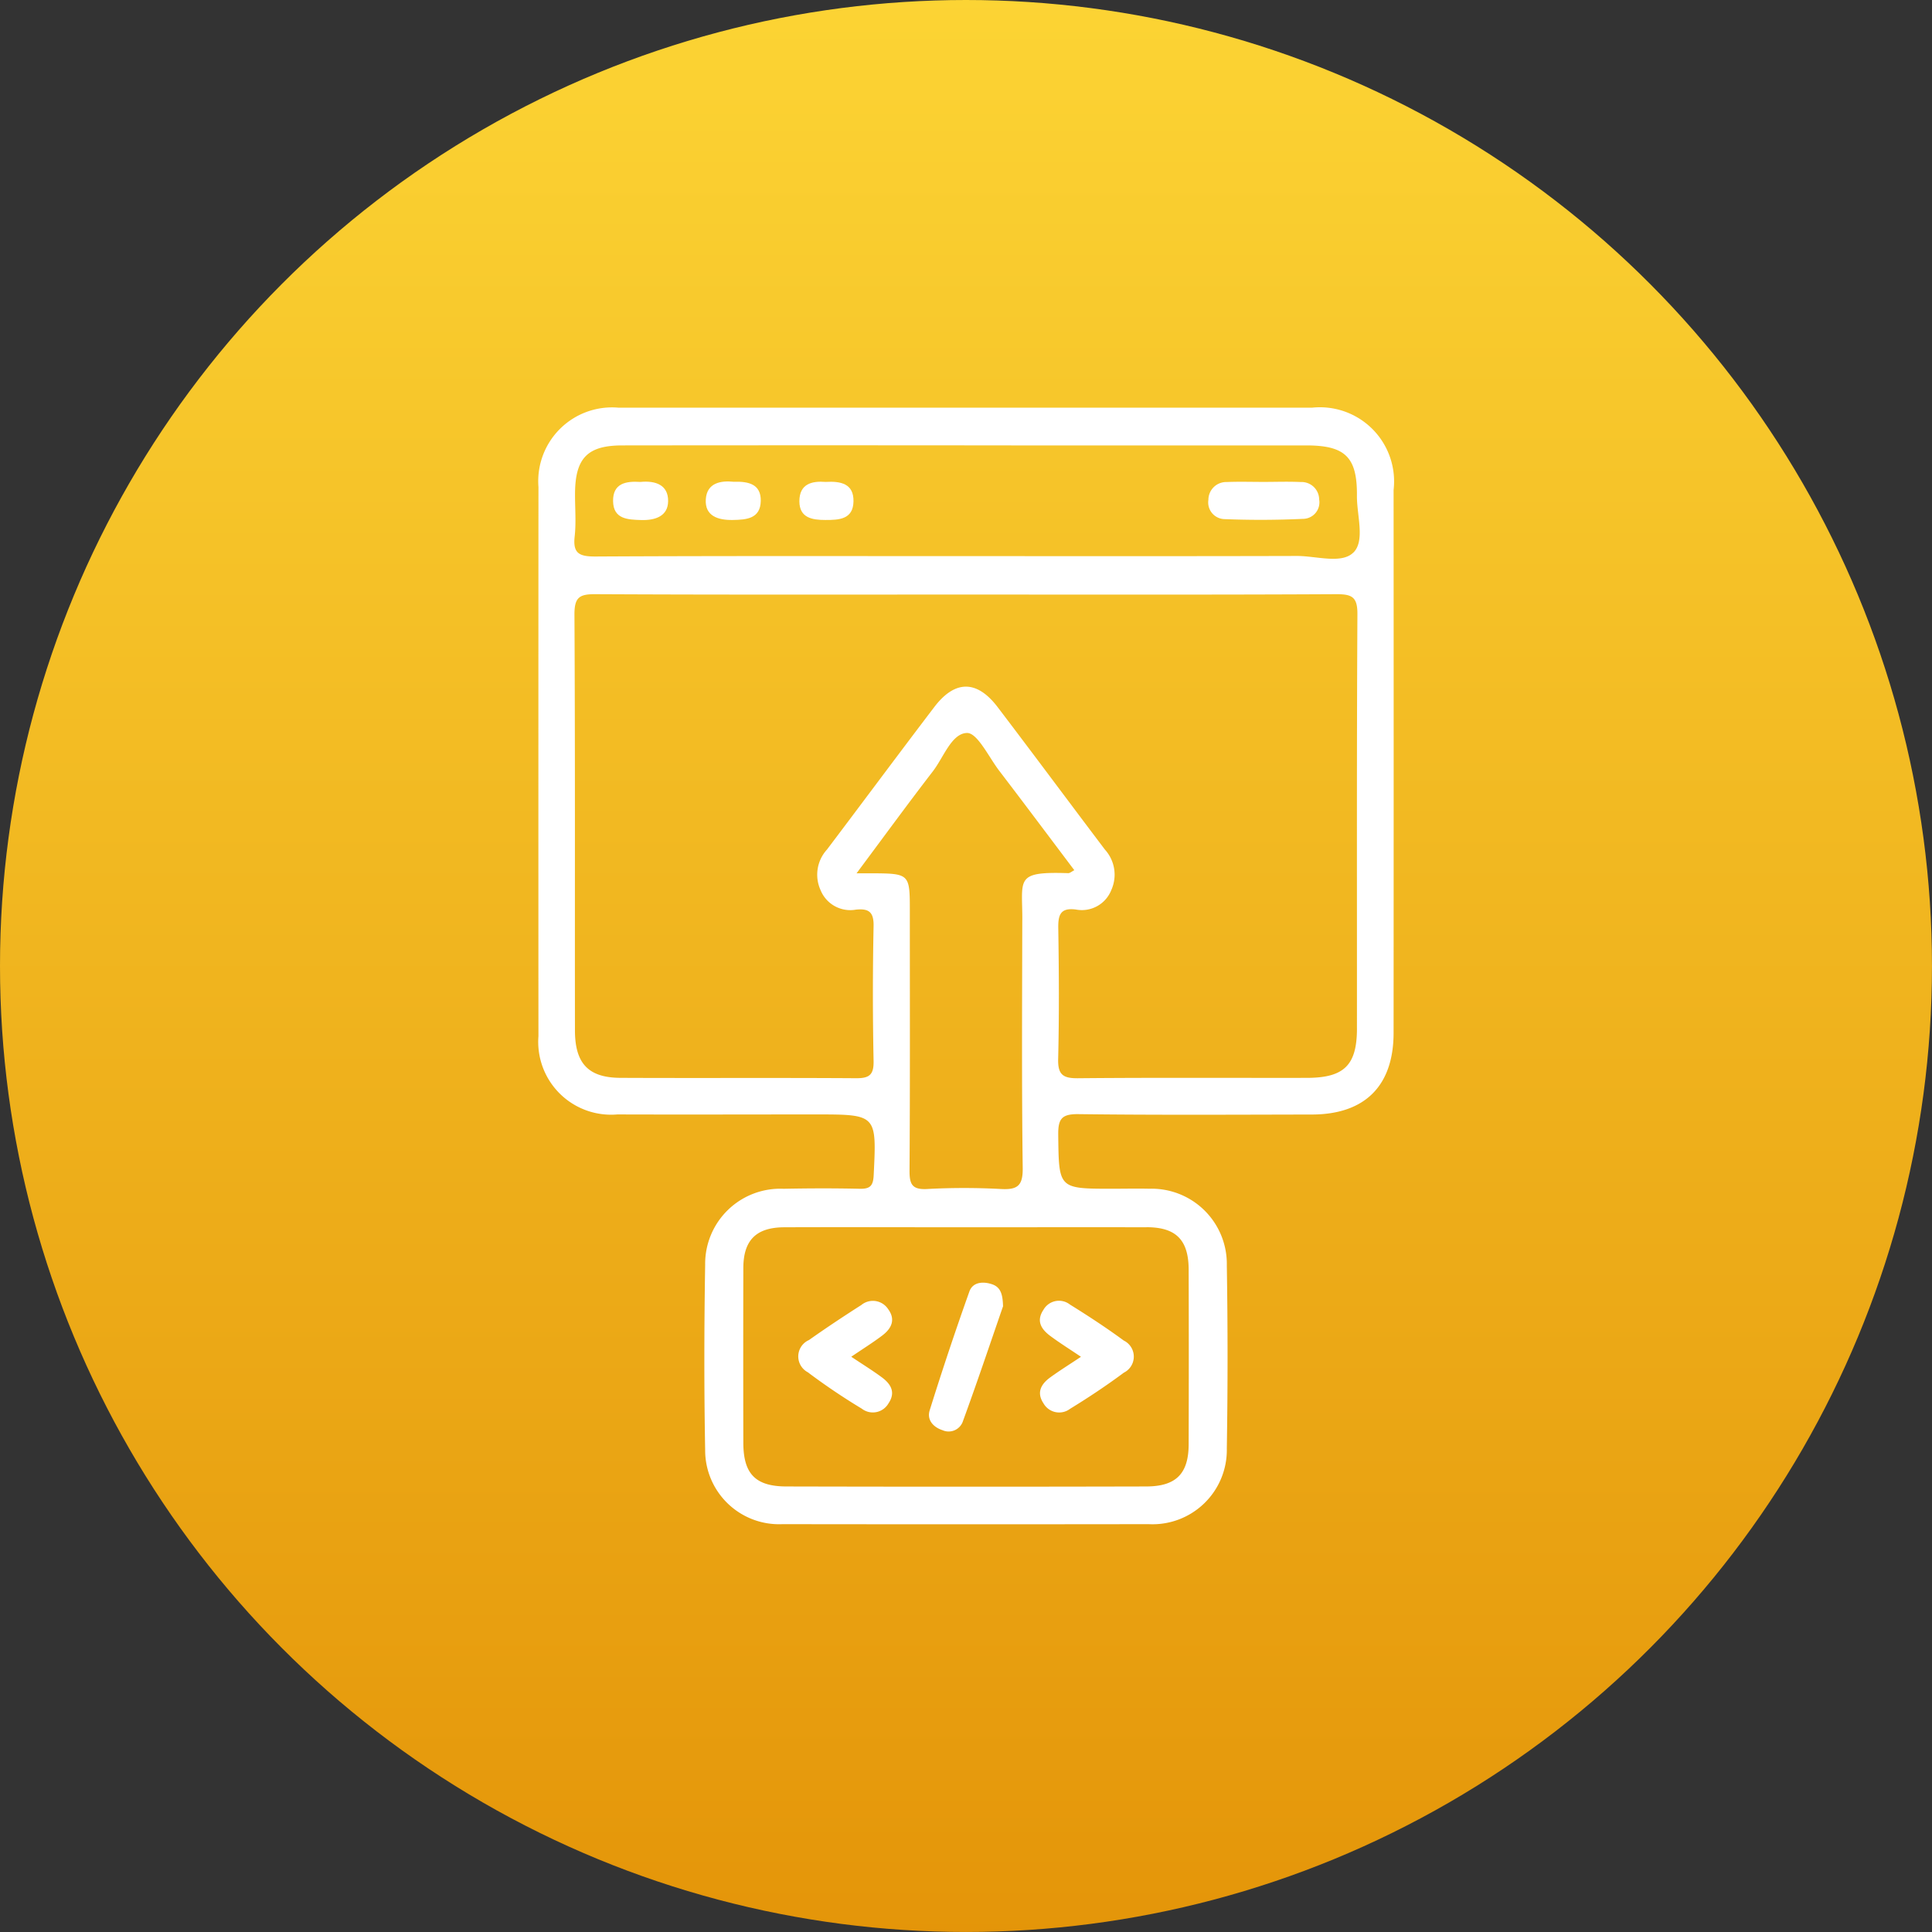
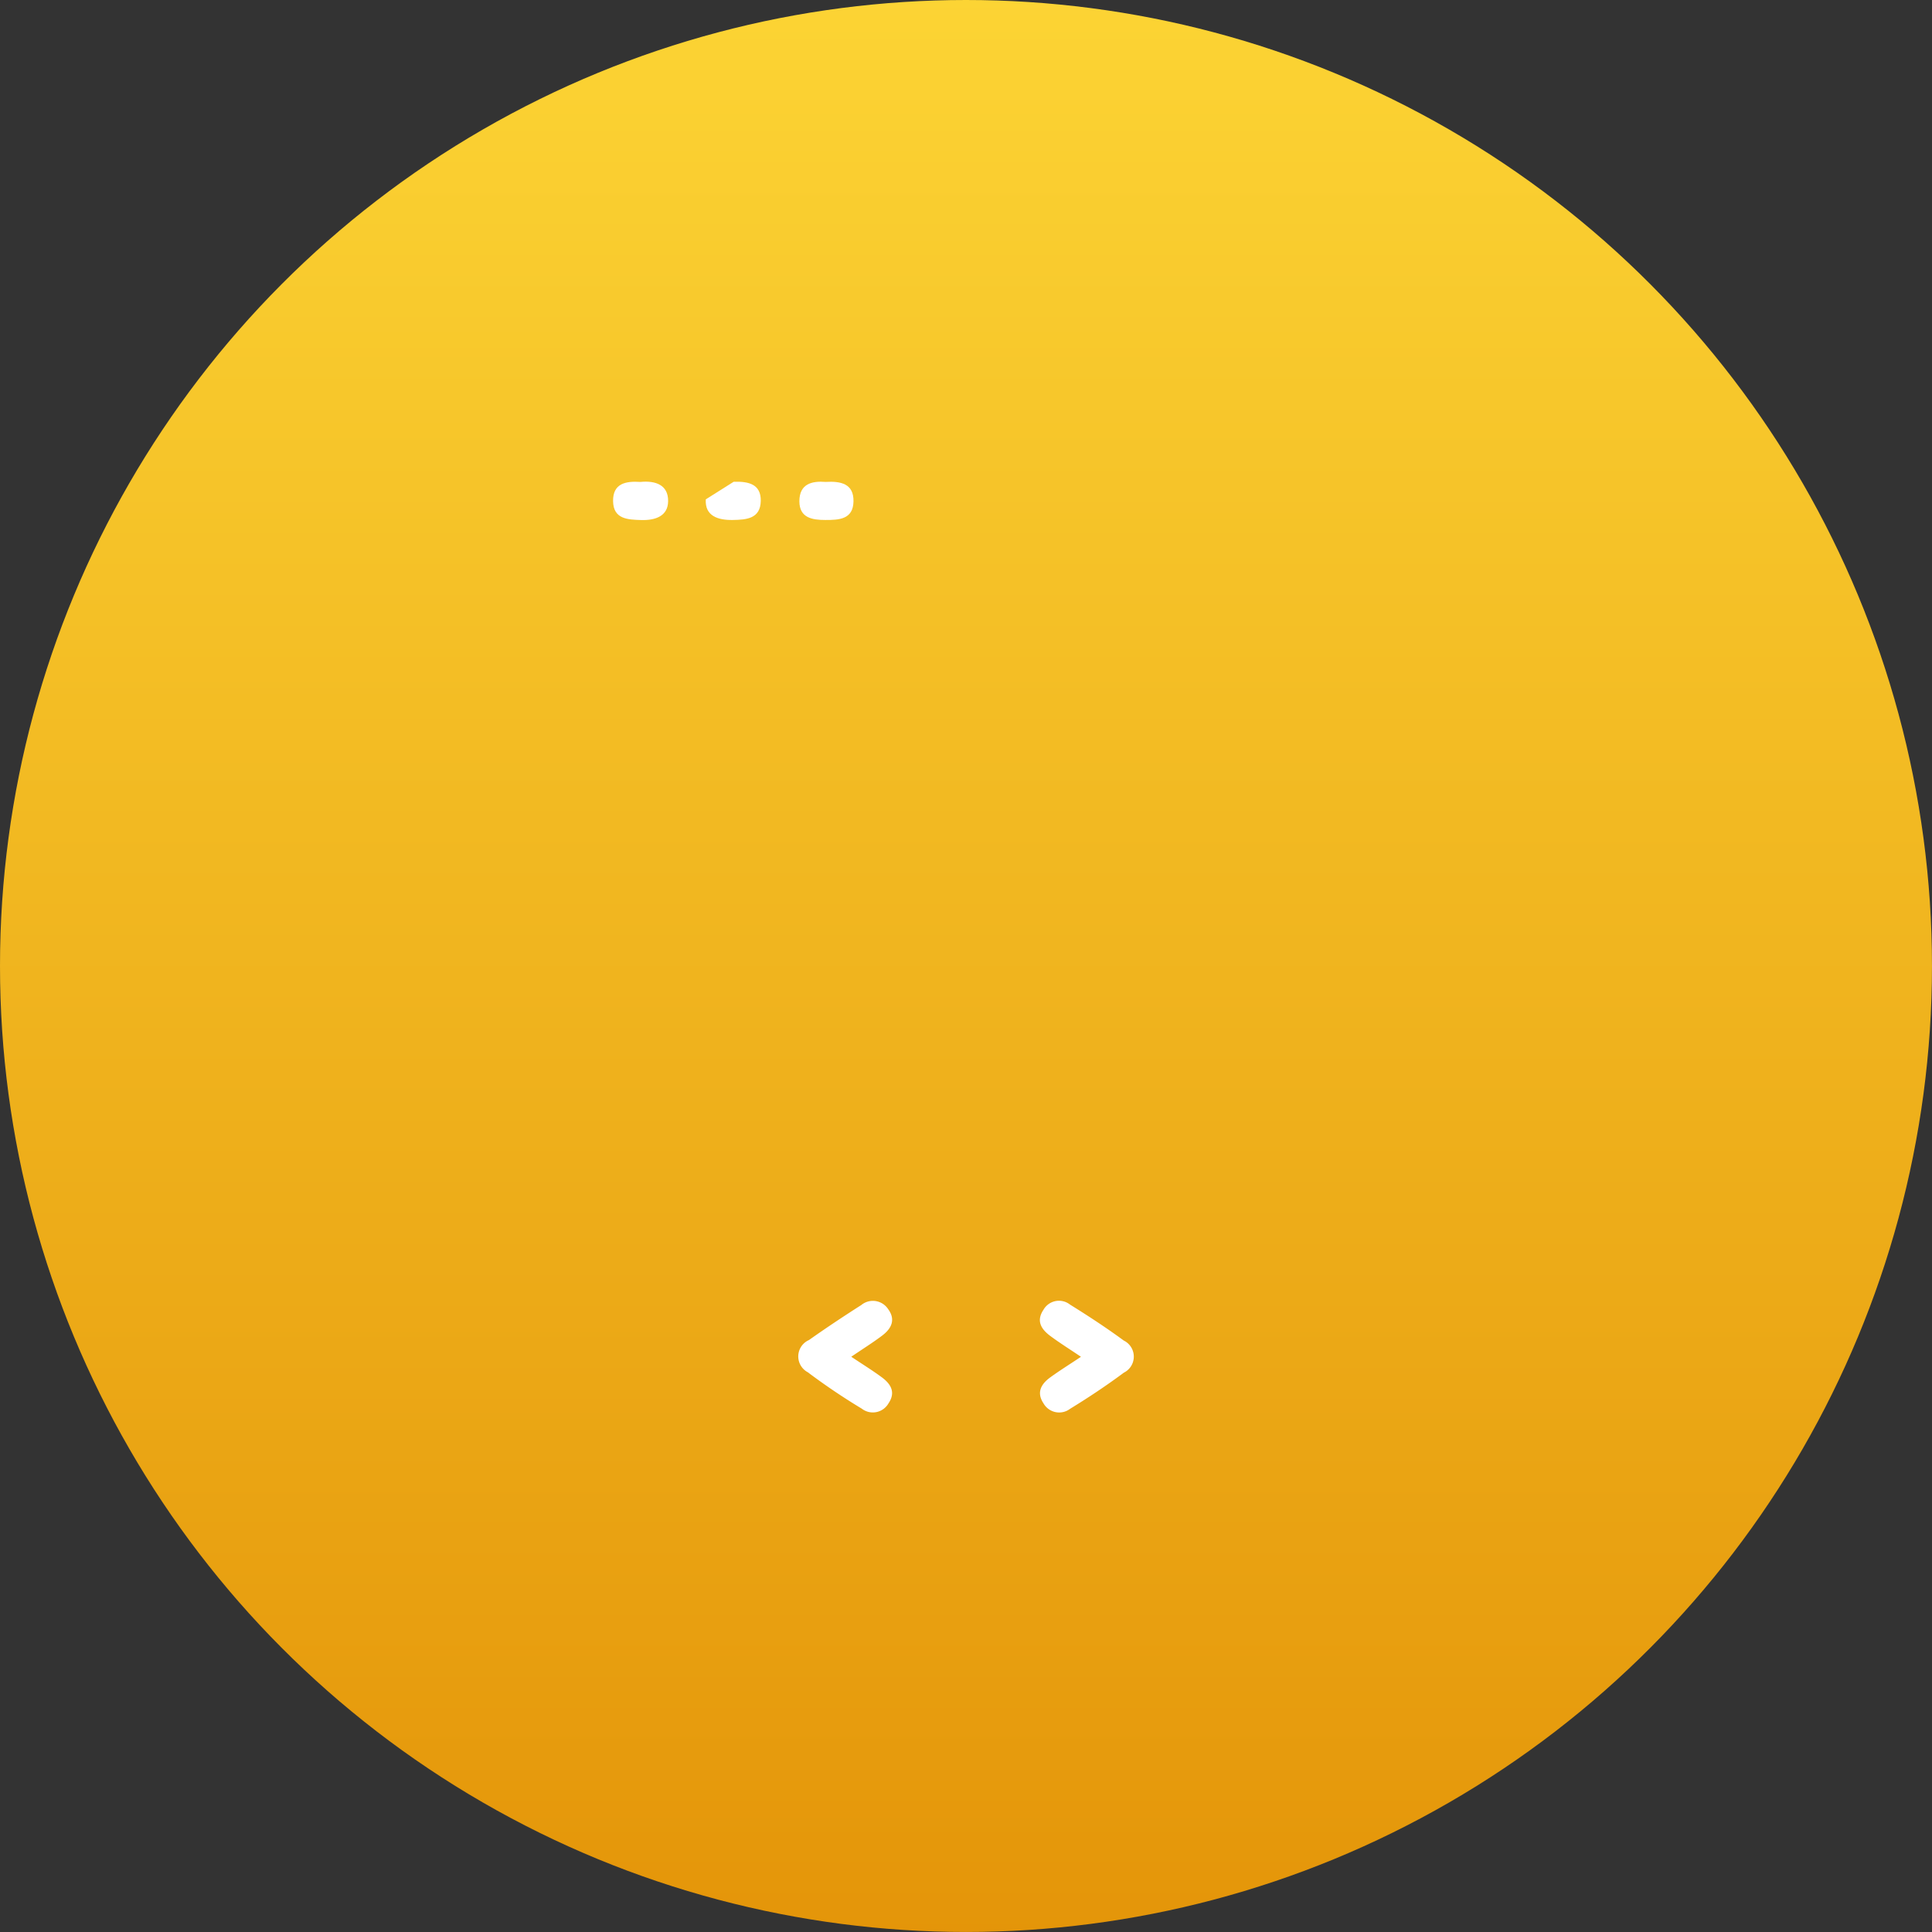
<svg xmlns="http://www.w3.org/2000/svg" width="84.871" height="84.871" viewBox="0 0 84.871 84.871">
  <rect x="0" y="0" width="84.871" height="84.871" fill="#333333" stroke="none" />
  <defs>
    <linearGradient id="linear-gradient" x1="0.5" x2="0.5" y2="1" gradientUnits="objectBoundingBox">
      <stop offset="0" stop-color="#fcd434" />
      <stop offset="1" stop-color="#e49509" />
    </linearGradient>
    <clipPath id="clip-path">
      <rect id="Rectangle_36607" data-name="Rectangle 36607" width="37.576" height="49.048" fill="none" />
    </clipPath>
  </defs>
  <g id="Group_58620" data-name="Group 58620" transform="translate(-497 -10049.795)">
    <circle id="Ellipse_127" data-name="Ellipse 127" cx="42.435" cy="42.435" r="42.435" transform="translate(497 10049.795)" fill="url(#linear-gradient)" />
    <g id="Group_58708" data-name="Group 58708" transform="translate(520.648 10067.705)">
      <g id="Group_58707" data-name="Group 58707" clip-path="url(#clip-path)">
-         <path id="Path_57916" data-name="Path 57916" d="M33.983,0Q26.37,0,18.759,0T3.536,0a3.242,3.242,0,0,0-3.53,3.48Q0,15.547.005,27.611a3.2,3.2,0,0,0,3.467,3.435c2.9.01,5.808,0,8.713,0,2.692,0,2.678,0,2.547,2.673-.023.463-.156.6-.607.593-1.116-.026-2.234-.022-3.351,0a3.3,3.3,0,0,0-3.445,3.33c-.044,2.712-.05,5.427,0,8.138a3.248,3.248,0,0,0,3.395,3.265q8.043.011,16.086,0a3.263,3.263,0,0,0,3.435-3.324q.065-4.021,0-8.043A3.305,3.305,0,0,0,26.84,34.31c-.542-.013-1.085,0-1.628,0-2.372,0-2.344,0-2.373-2.367-.008-.7.148-.919.887-.91,3.414.043,6.83.023,10.245.017,2.338,0,3.6-1.259,3.6-3.59q.007-11.921,0-23.842A3.258,3.258,0,0,0,33.983,0M26.717,36c1.3,0,1.848.561,1.852,1.863q.011,3.83,0,7.66c0,1.3-.548,1.863-1.863,1.866q-7.9.019-15.8,0c-1.371,0-1.9-.556-1.9-1.926q-.008-3.83,0-7.66c0-1.237.567-1.8,1.814-1.8,2.649-.01,5.3,0,7.947,0s5.3-.006,7.947,0M21.26,22.5c-.007,3.634-.028,7.268.019,10.9.01.778-.227.961-.953.922a30.183,30.183,0,0,0-3.249,0c-.659.035-.774-.212-.77-.809.025-3.793.013-7.586.013-11.379,0-1.672,0-1.672-1.717-1.681h-.623c1.189-1.595,2.25-3.051,3.349-4.476.476-.617.825-1.67,1.5-1.688.457-.013.958,1.056,1.417,1.658,1.1,1.44,2.184,2.89,3.3,4.37-.12.061-.194.132-.266.13-2.354-.075-2.015.236-2.018,2.053m14.7,4.767c0,1.618-.563,2.17-2.2,2.173-3.352.005-6.7-.015-10.056.016-.653.006-.887-.153-.87-.845.047-1.914.035-3.831.005-5.746-.009-.586.093-.909.775-.82a1.389,1.389,0,0,0,1.553-.853,1.64,1.64,0,0,0-.278-1.779c-1.575-2.083-3.131-4.181-4.713-6.259-.912-1.2-1.876-1.2-2.787,0-1.582,2.078-3.138,4.175-4.713,6.259a1.635,1.635,0,0,0-.28,1.777,1.407,1.407,0,0,0,1.551.86c.559-.058.791.094.779.72q-.06,2.968,0,5.938c.011.609-.2.751-.771.747-3.448-.023-6.9,0-10.343-.016-1.41-.005-2-.624-2.005-2.072-.007-6.1.011-12.2-.022-18.293,0-.747.223-.886.916-.882,5.427.028,10.854.016,16.281.016s10.854.013,16.281-.016c.691,0,.921.132.917.881-.034,6.065-.017,12.131-.021,18.2M35.808,6.358c-.516.521-1.633.153-2.485.155-4.851.014-9.7.007-14.552.007-5.425,0-10.85-.013-16.274.017-.7,0-.985-.137-.9-.883.07-.63.01-1.275.016-1.913.015-1.528.551-2.082,2.067-2.084q8.616-.01,17.232,0,6.414,0,12.828,0c1.709,0,2.236.514,2.221,2.214-.008.853.365,1.968-.151,2.489" transform="translate(0 0)" fill="#fff" />
        <path id="Path_57917" data-name="Path 57917" d="M66.954,118.46c-.521-.351-.951-.619-1.355-.921s-.616-.662-.295-1.142a.783.783,0,0,1,1.164-.233c.805.5,1.6,1.02,2.365,1.582a.786.786,0,0,1,.005,1.41c-.761.566-1.553,1.093-2.362,1.588a.792.792,0,0,1-1.168-.237c-.319-.479-.106-.849.291-1.139s.836-.563,1.355-.909" transform="translate(-43.115 -76.767)" fill="#fff" />
        <path id="Path_57918" data-name="Path 57918" d="M36.086,118.463c.507.339.94.605,1.346.906s.613.666.288,1.147a.793.793,0,0,1-1.173.227,28.02,28.02,0,0,1-2.372-1.6.786.786,0,0,1,.054-1.413c.753-.532,1.521-1.042,2.3-1.539a.8.8,0,0,1,1.18.183c.339.465.14.853-.256,1.154s-.837.576-1.365.935" transform="translate(-22.34 -76.773)" fill="#fff" />
-         <path id="Path_57919" data-name="Path 57919" d="M53.99,114.681c-.562,1.624-1.145,3.364-1.776,5.086a.662.662,0,0,1-.883.355c-.422-.138-.69-.465-.563-.87q.82-2.629,1.745-5.224c.147-.413.595-.451.994-.317s.469.476.484.969" transform="translate(-33.576 -75.205)" fill="#fff" />
-         <path id="Path_57920" data-name="Path 57920" d="M89.454,9.623c.542,0,1.084-.02,1.625.005a.774.774,0,0,1,.81.769.725.725,0,0,1-.713.849c-1.143.053-2.292.057-3.436.012a.734.734,0,0,1-.717-.849.783.783,0,0,1,.806-.781c.541-.022,1.083-.005,1.625-.005" transform="translate(-57.587 -6.363)" fill="#fff" />
        <path id="Path_57921" data-name="Path 57921" d="M10.912,9.619c.652-.065,1.226.123,1.216.848-.008.661-.571.842-1.175.826s-1.232-.041-1.243-.831.574-.885,1.2-.843" transform="translate(-6.426 -6.358)" fill="#fff" />
-         <path id="Path_57922" data-name="Path 57922" d="M22.97,9.6c.67-.024,1.2.113,1.191.836-.013.792-.635.832-1.233.842-.639.011-1.229-.171-1.182-.906s.67-.829,1.224-.772" transform="translate(-14.389 -6.346)" fill="#fff" />
+         <path id="Path_57922" data-name="Path 57922" d="M22.97,9.6c.67-.024,1.2.113,1.191.836-.013.792-.635.832-1.233.842-.639.011-1.229-.171-1.182-.906" transform="translate(-14.389 -6.346)" fill="#fff" />
        <path id="Path_57923" data-name="Path 57923" d="M35.059,9.621c.666-.039,1.236.076,1.223.853-.013.8-.644.82-1.235.819-.573,0-1.139-.088-1.142-.819,0-.775.554-.9,1.154-.853" transform="translate(-22.437 -6.361)" fill="#fff" />
      </g>
    </g>
  </g>
</svg>